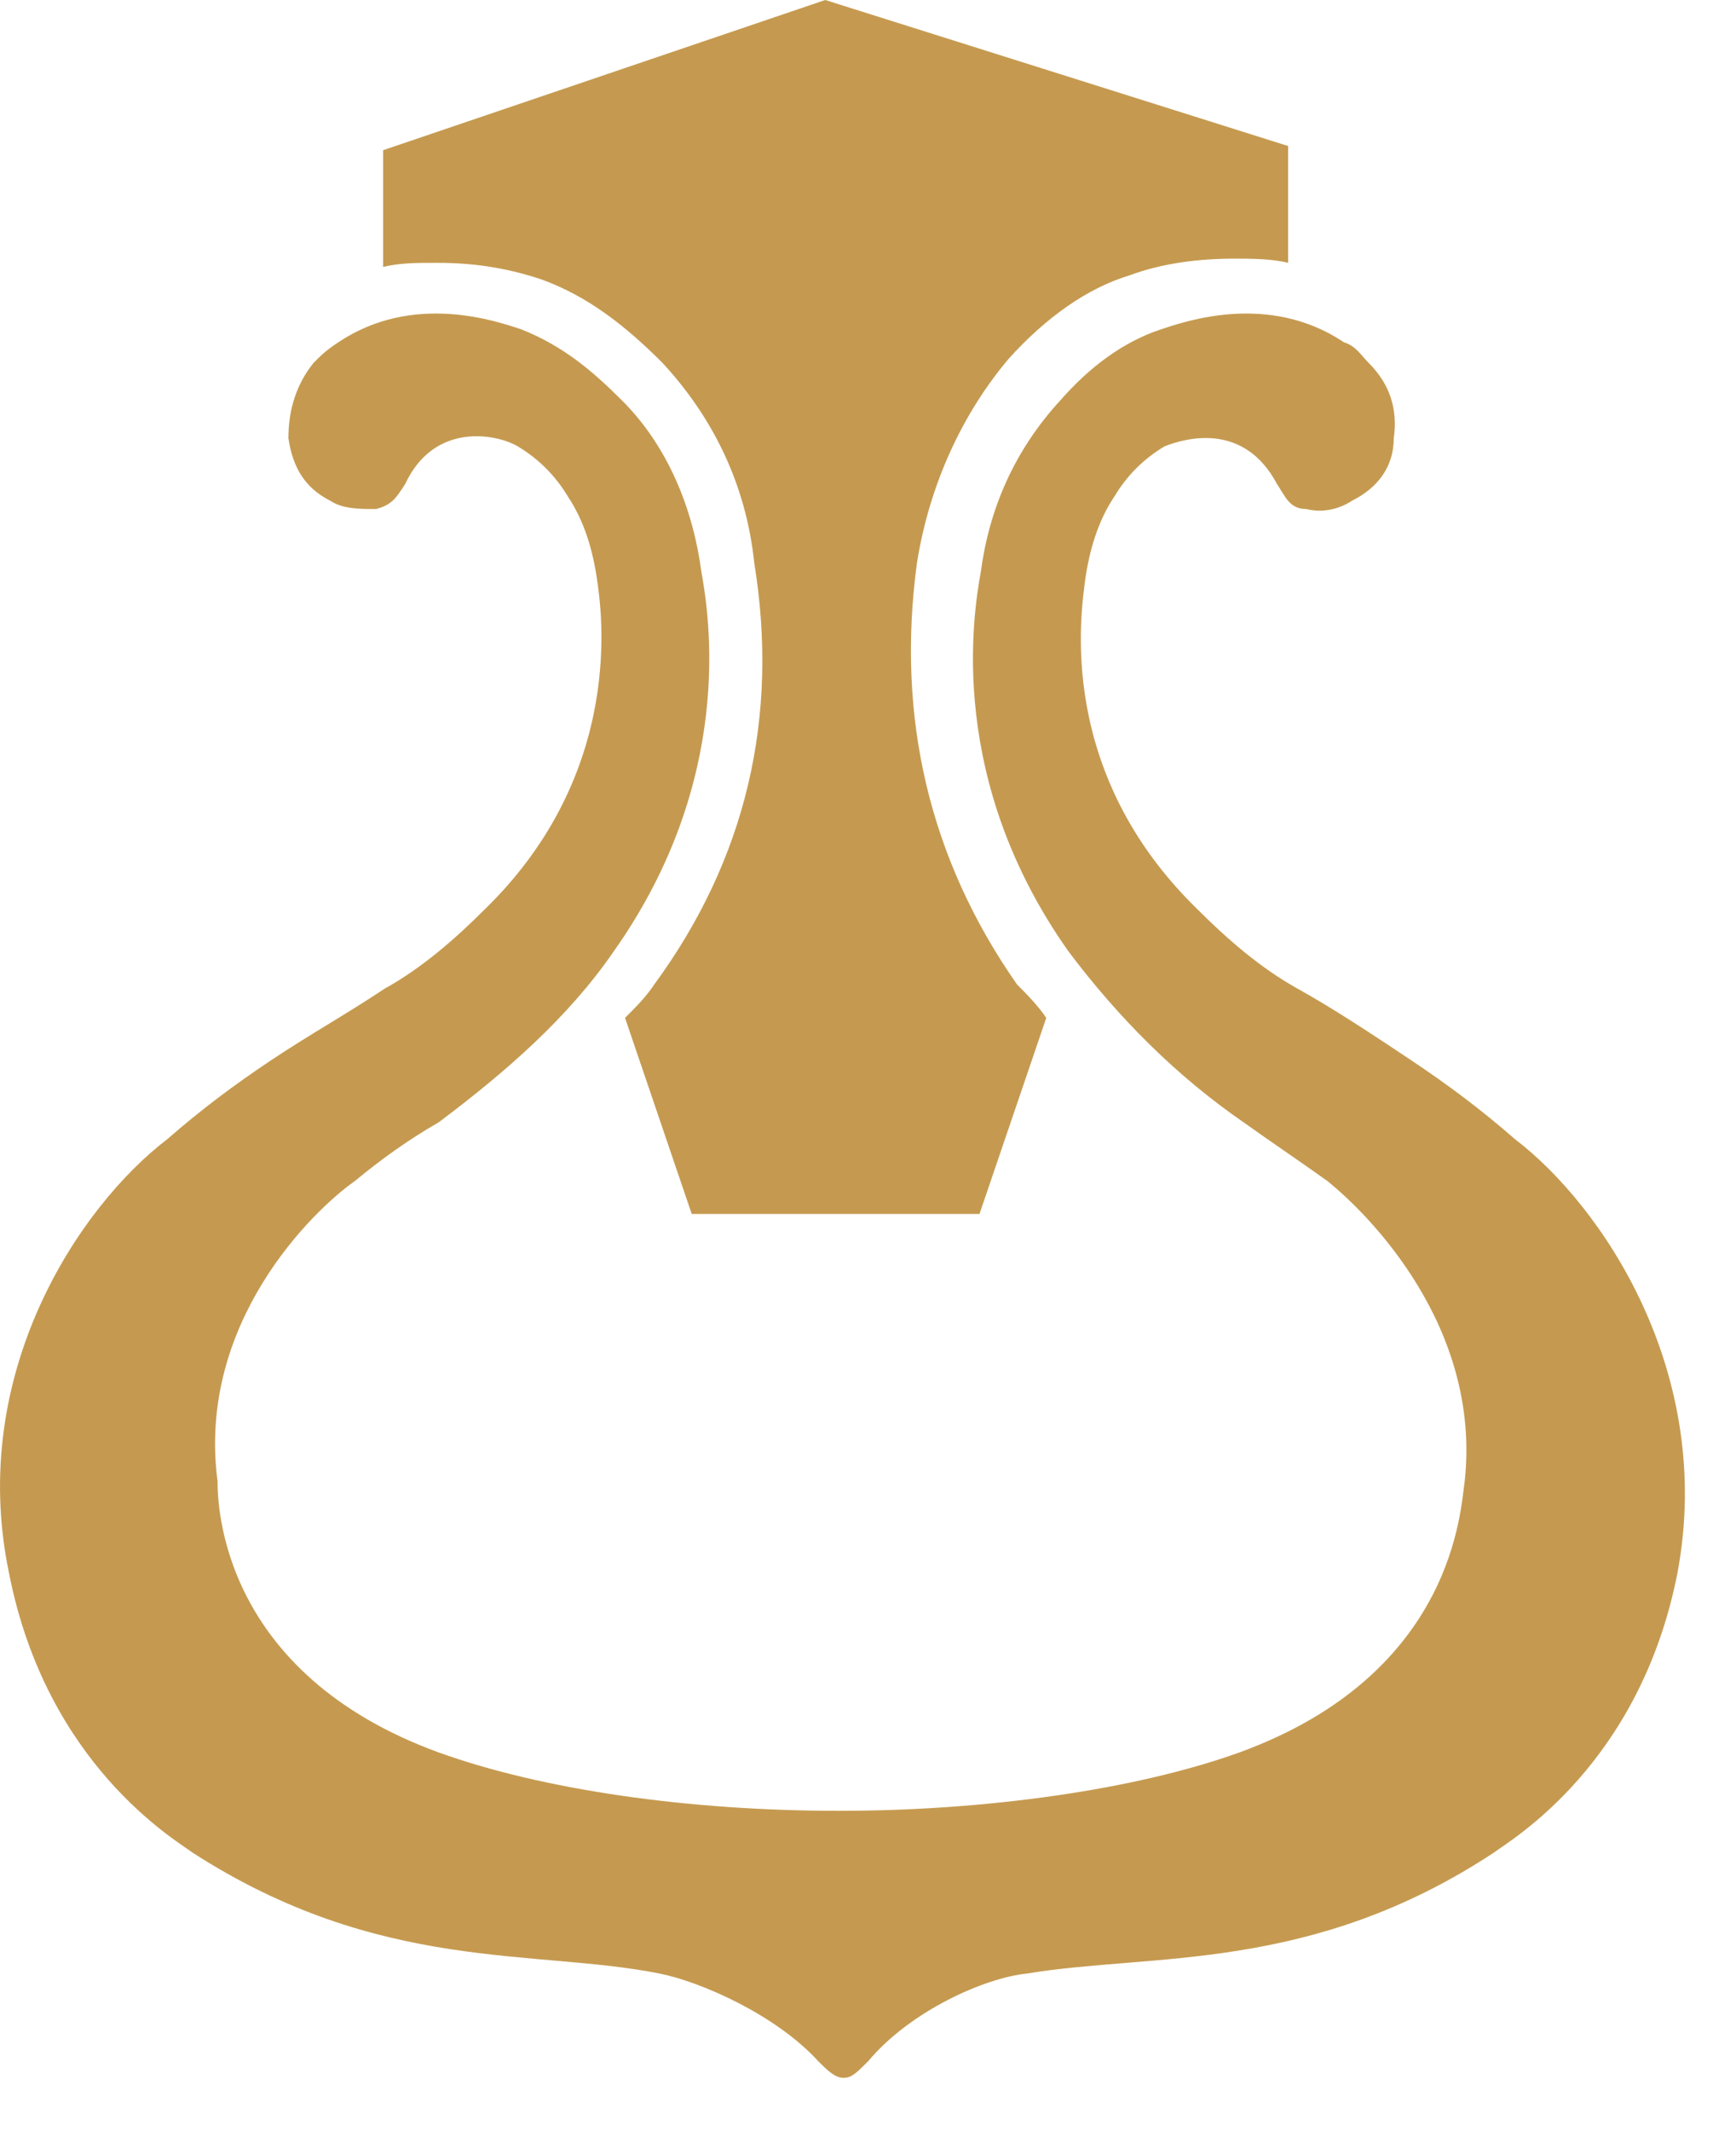
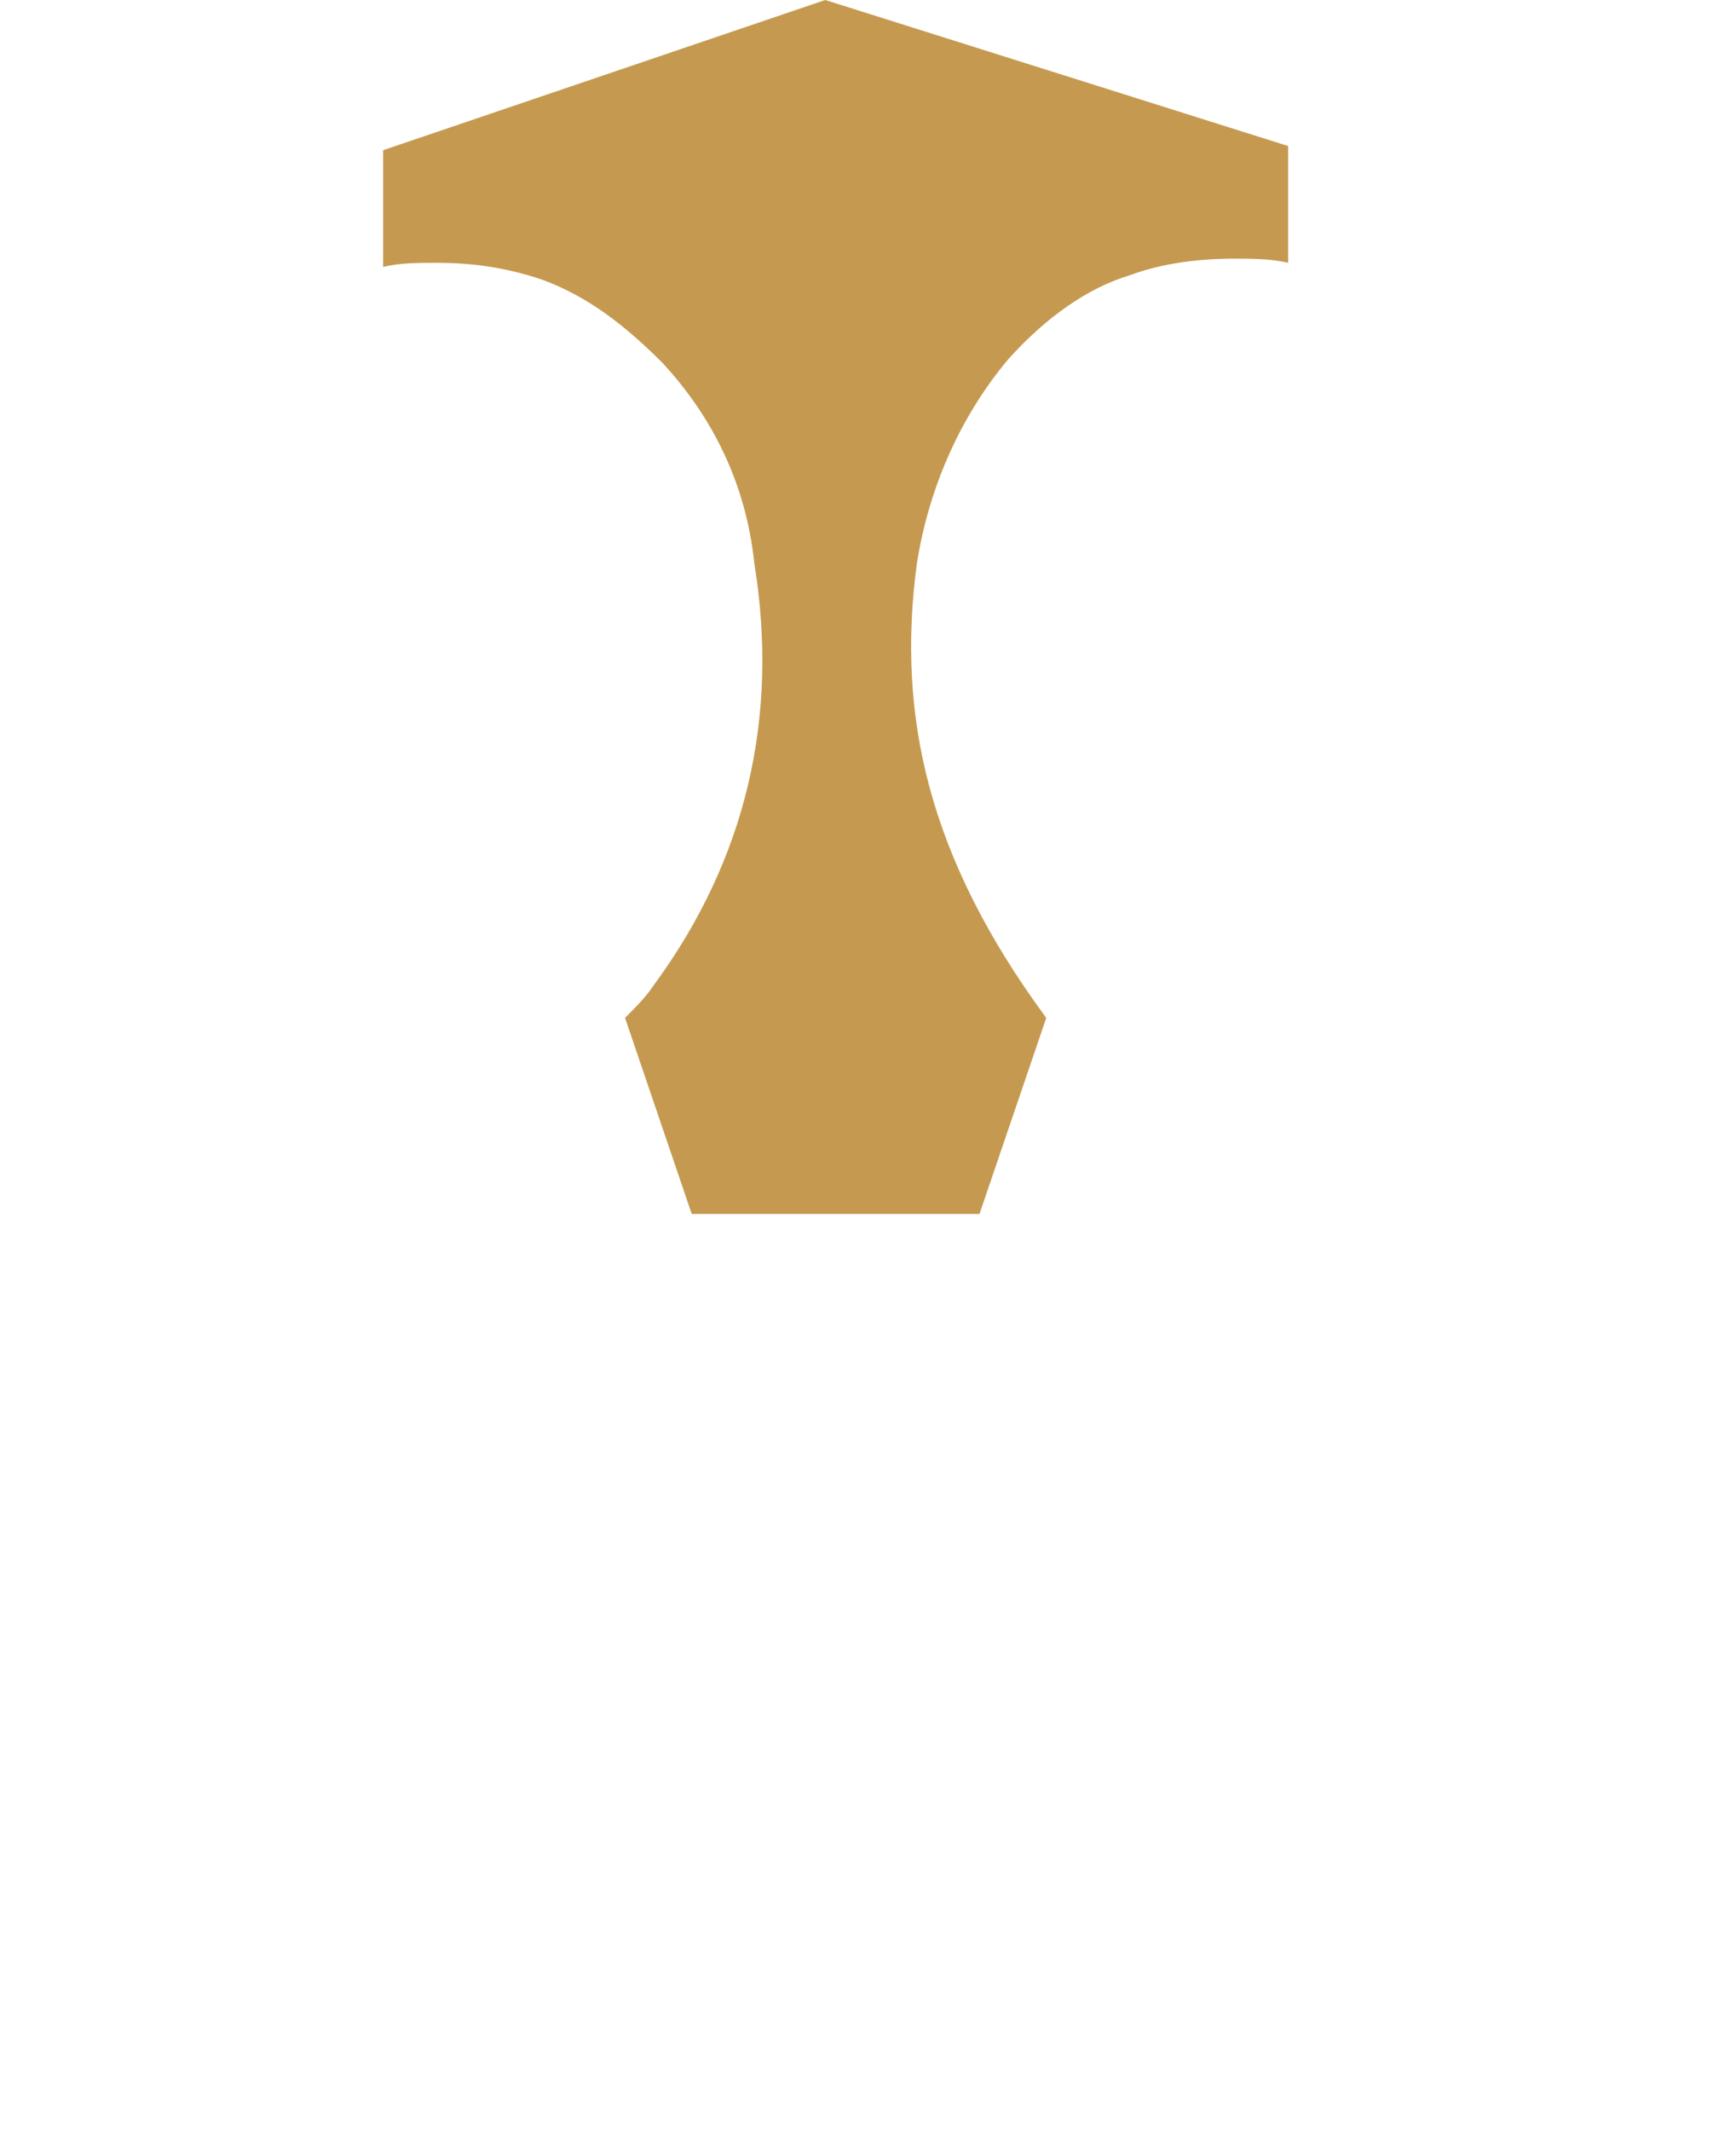
<svg xmlns="http://www.w3.org/2000/svg" width="22" height="27" viewBox="0 0 22 27" fill="none">
-   <path fill-rule="evenodd" clip-rule="evenodd" d="M19.197 14.431C18.774 14.061 18.351 13.744 17.875 13.427C17.399 13.11 16.923 12.793 16.448 12.528C15.972 12.264 15.549 11.894 15.179 11.524C13.382 9.779 13.699 7.771 13.752 7.348C13.805 6.978 13.91 6.608 14.122 6.291C14.28 6.026 14.492 5.815 14.756 5.656C15.02 5.551 15.761 5.339 16.183 6.132C16.289 6.291 16.342 6.449 16.553 6.449C16.765 6.502 16.976 6.449 17.135 6.343C17.452 6.185 17.663 5.921 17.663 5.551C17.716 5.18 17.611 4.863 17.346 4.599C17.241 4.493 17.188 4.388 17.029 4.335C16.078 3.7 15.02 4.07 14.703 4.176C14.228 4.335 13.805 4.652 13.435 5.075C12.853 5.709 12.536 6.449 12.43 7.242C12.325 7.824 12.007 9.885 13.54 12.053C14.175 12.898 14.915 13.638 15.761 14.22C16.131 14.484 16.448 14.696 16.818 14.96C17.346 15.383 18.774 16.81 18.562 18.766C18.509 19.083 18.456 21.198 15.708 22.202C14.386 22.678 12.483 22.942 10.633 22.942C8.73 22.942 6.88 22.678 5.558 22.202C2.809 21.198 2.757 19.083 2.757 18.766C2.492 16.757 3.972 15.33 4.501 14.96C4.818 14.696 5.188 14.431 5.558 14.22C6.404 13.585 7.197 12.898 7.778 12.053C9.311 9.885 8.994 7.824 8.888 7.242C8.783 6.449 8.466 5.656 7.884 5.075C7.514 4.705 7.144 4.388 6.615 4.176C6.298 4.07 5.241 3.7 4.29 4.335C4.131 4.44 4.078 4.493 3.972 4.599C3.761 4.863 3.655 5.18 3.655 5.551C3.708 5.921 3.867 6.185 4.184 6.343C4.342 6.449 4.554 6.449 4.765 6.449C4.977 6.396 5.03 6.291 5.135 6.132C5.505 5.339 6.298 5.498 6.563 5.656C6.827 5.815 7.038 6.026 7.197 6.291C7.408 6.608 7.514 6.978 7.567 7.348C7.62 7.718 7.937 9.779 6.14 11.524C5.77 11.894 5.347 12.264 4.871 12.528C4.395 12.845 3.92 13.11 3.444 13.427C2.968 13.744 2.545 14.061 2.122 14.431C1.012 15.277 -0.415 17.392 0.114 19.929C0.589 22.36 2.228 23.312 2.439 23.471C4.818 25.004 6.774 24.686 8.36 25.004C8.888 25.109 9.84 25.532 10.369 26.114C10.474 26.219 10.58 26.325 10.686 26.325C10.791 26.325 10.844 26.272 11.003 26.114C11.532 25.479 12.483 25.056 13.012 25.004C14.598 24.739 16.606 25.004 18.932 23.471C19.144 23.312 20.782 22.36 21.258 19.929C21.734 17.392 20.307 15.277 19.197 14.431Z" fill="#C59A50" />
-   <path d="M4.855 1.903V3.382C5.067 3.33 5.278 3.33 5.543 3.33C5.965 3.33 6.388 3.382 6.864 3.541C7.445 3.752 7.921 4.122 8.396 4.598C9.031 5.285 9.454 6.131 9.559 7.135C9.876 9.09 9.454 10.887 8.291 12.473C8.185 12.631 8.079 12.737 7.921 12.896L8.766 15.38H12.413L13.259 12.896C13.153 12.737 12.995 12.579 12.889 12.473C11.779 10.887 11.356 9.09 11.62 7.135C11.779 6.131 12.202 5.232 12.783 4.545C13.259 4.017 13.787 3.647 14.316 3.488C14.739 3.33 15.214 3.277 15.637 3.277C15.848 3.277 16.113 3.277 16.324 3.33V1.85L10.458 0L4.855 1.903Z" fill="#C59A50" />
+   <path d="M4.855 1.903V3.382C5.067 3.33 5.278 3.33 5.543 3.33C5.965 3.33 6.388 3.382 6.864 3.541C7.445 3.752 7.921 4.122 8.396 4.598C9.031 5.285 9.454 6.131 9.559 7.135C9.876 9.09 9.454 10.887 8.291 12.473C8.185 12.631 8.079 12.737 7.921 12.896L8.766 15.38H12.413L13.259 12.896C11.779 10.887 11.356 9.09 11.62 7.135C11.779 6.131 12.202 5.232 12.783 4.545C13.259 4.017 13.787 3.647 14.316 3.488C14.739 3.33 15.214 3.277 15.637 3.277C15.848 3.277 16.113 3.277 16.324 3.33V1.85L10.458 0L4.855 1.903Z" fill="#C59A50" />
</svg>